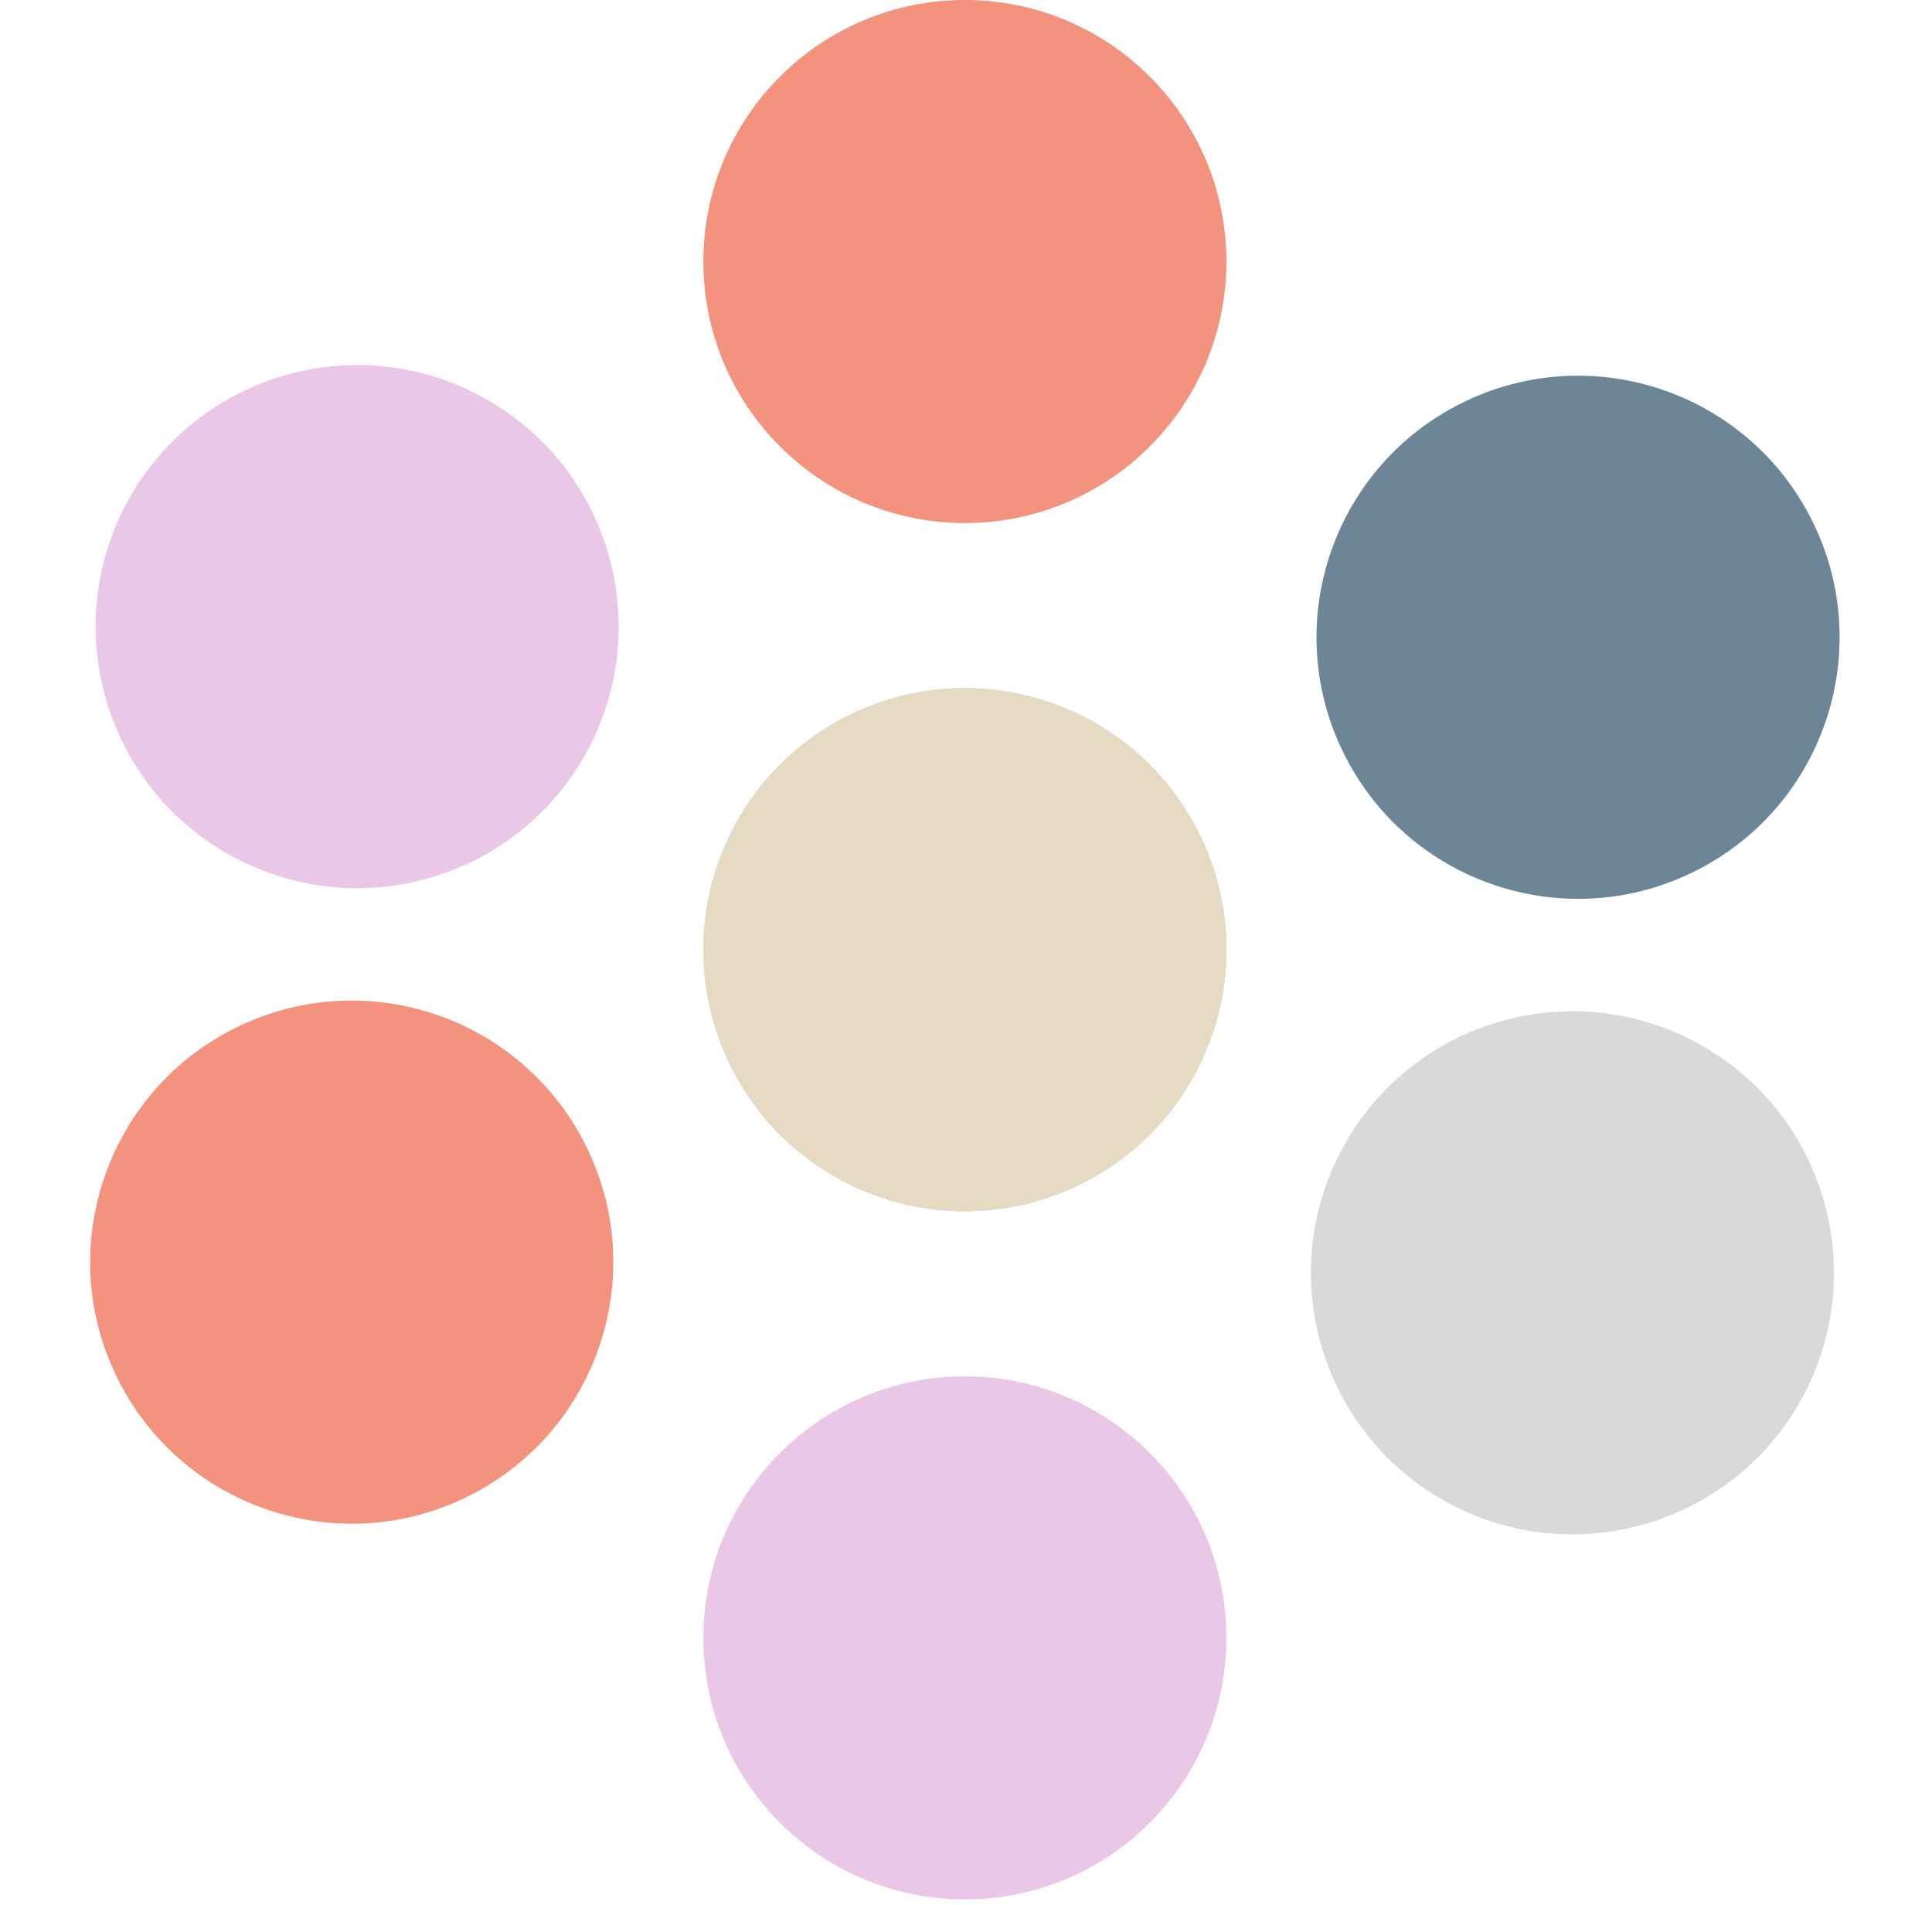
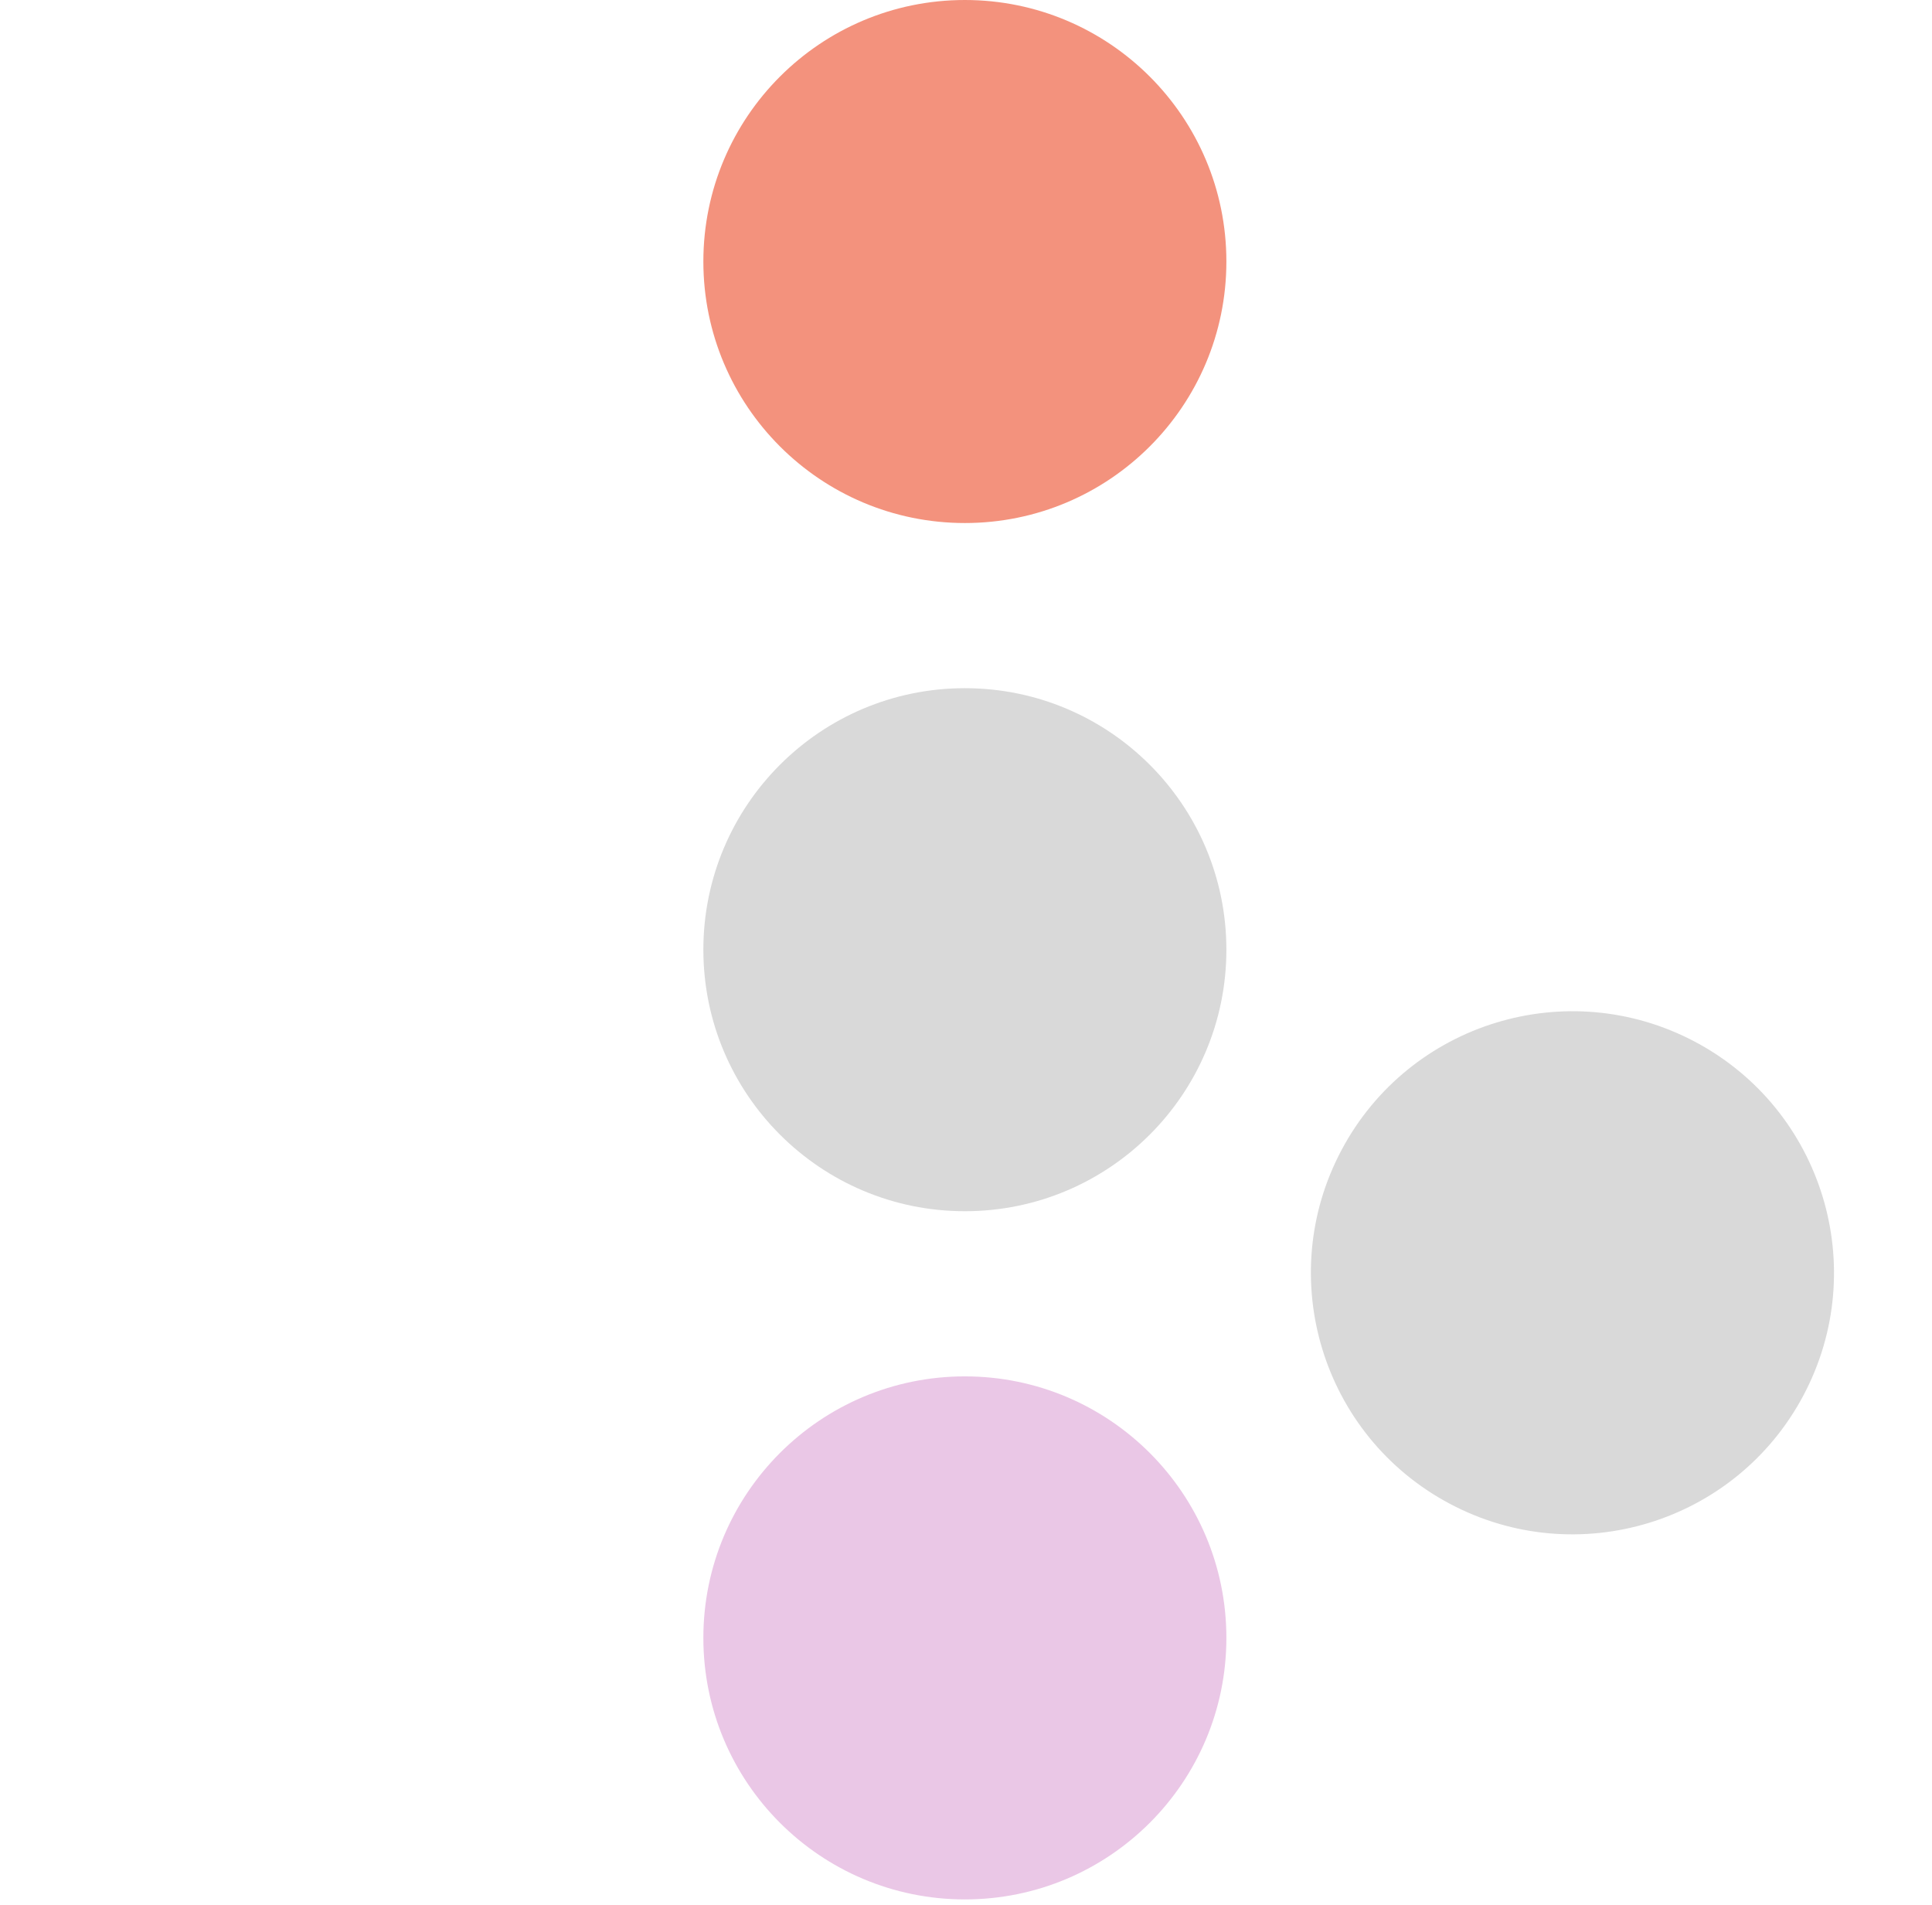
<svg xmlns="http://www.w3.org/2000/svg" width="289" height="285" viewBox="0 0 289 285" fill="none">
  <circle cx="144.331" cy="245" r="39.118" fill="#EAC7E6" />
  <circle cx="144.331" cy="142.059" r="39.118" fill="#D9D9D9" />
  <circle cx="144.331" cy="39.118" r="39.118" fill="#F3927D" />
  <circle cx="235.216" cy="190.387" r="39.118" transform="rotate(-62 235.216 190.387)" fill="#D9D9D9" />
-   <circle cx="144.325" cy="142.059" r="39.118" transform="rotate(-62 144.325 142.059)" fill="#D9D9D9" />
-   <circle cx="53.429" cy="93.731" r="39.118" transform="rotate(-62 53.429 93.731)" fill="#EAC7E6" />
-   <circle cx="52.614" cy="188.793" r="39.118" transform="rotate(63 52.614 188.793)" fill="#F3927D" />
-   <circle cx="144.337" cy="142.058" r="39.118" transform="rotate(63 144.337 142.058)" fill="#E7DAC2" />
-   <circle cx="236.055" cy="95.324" r="39.118" transform="rotate(63 236.055 95.324)" fill="#6C8698" />
</svg>